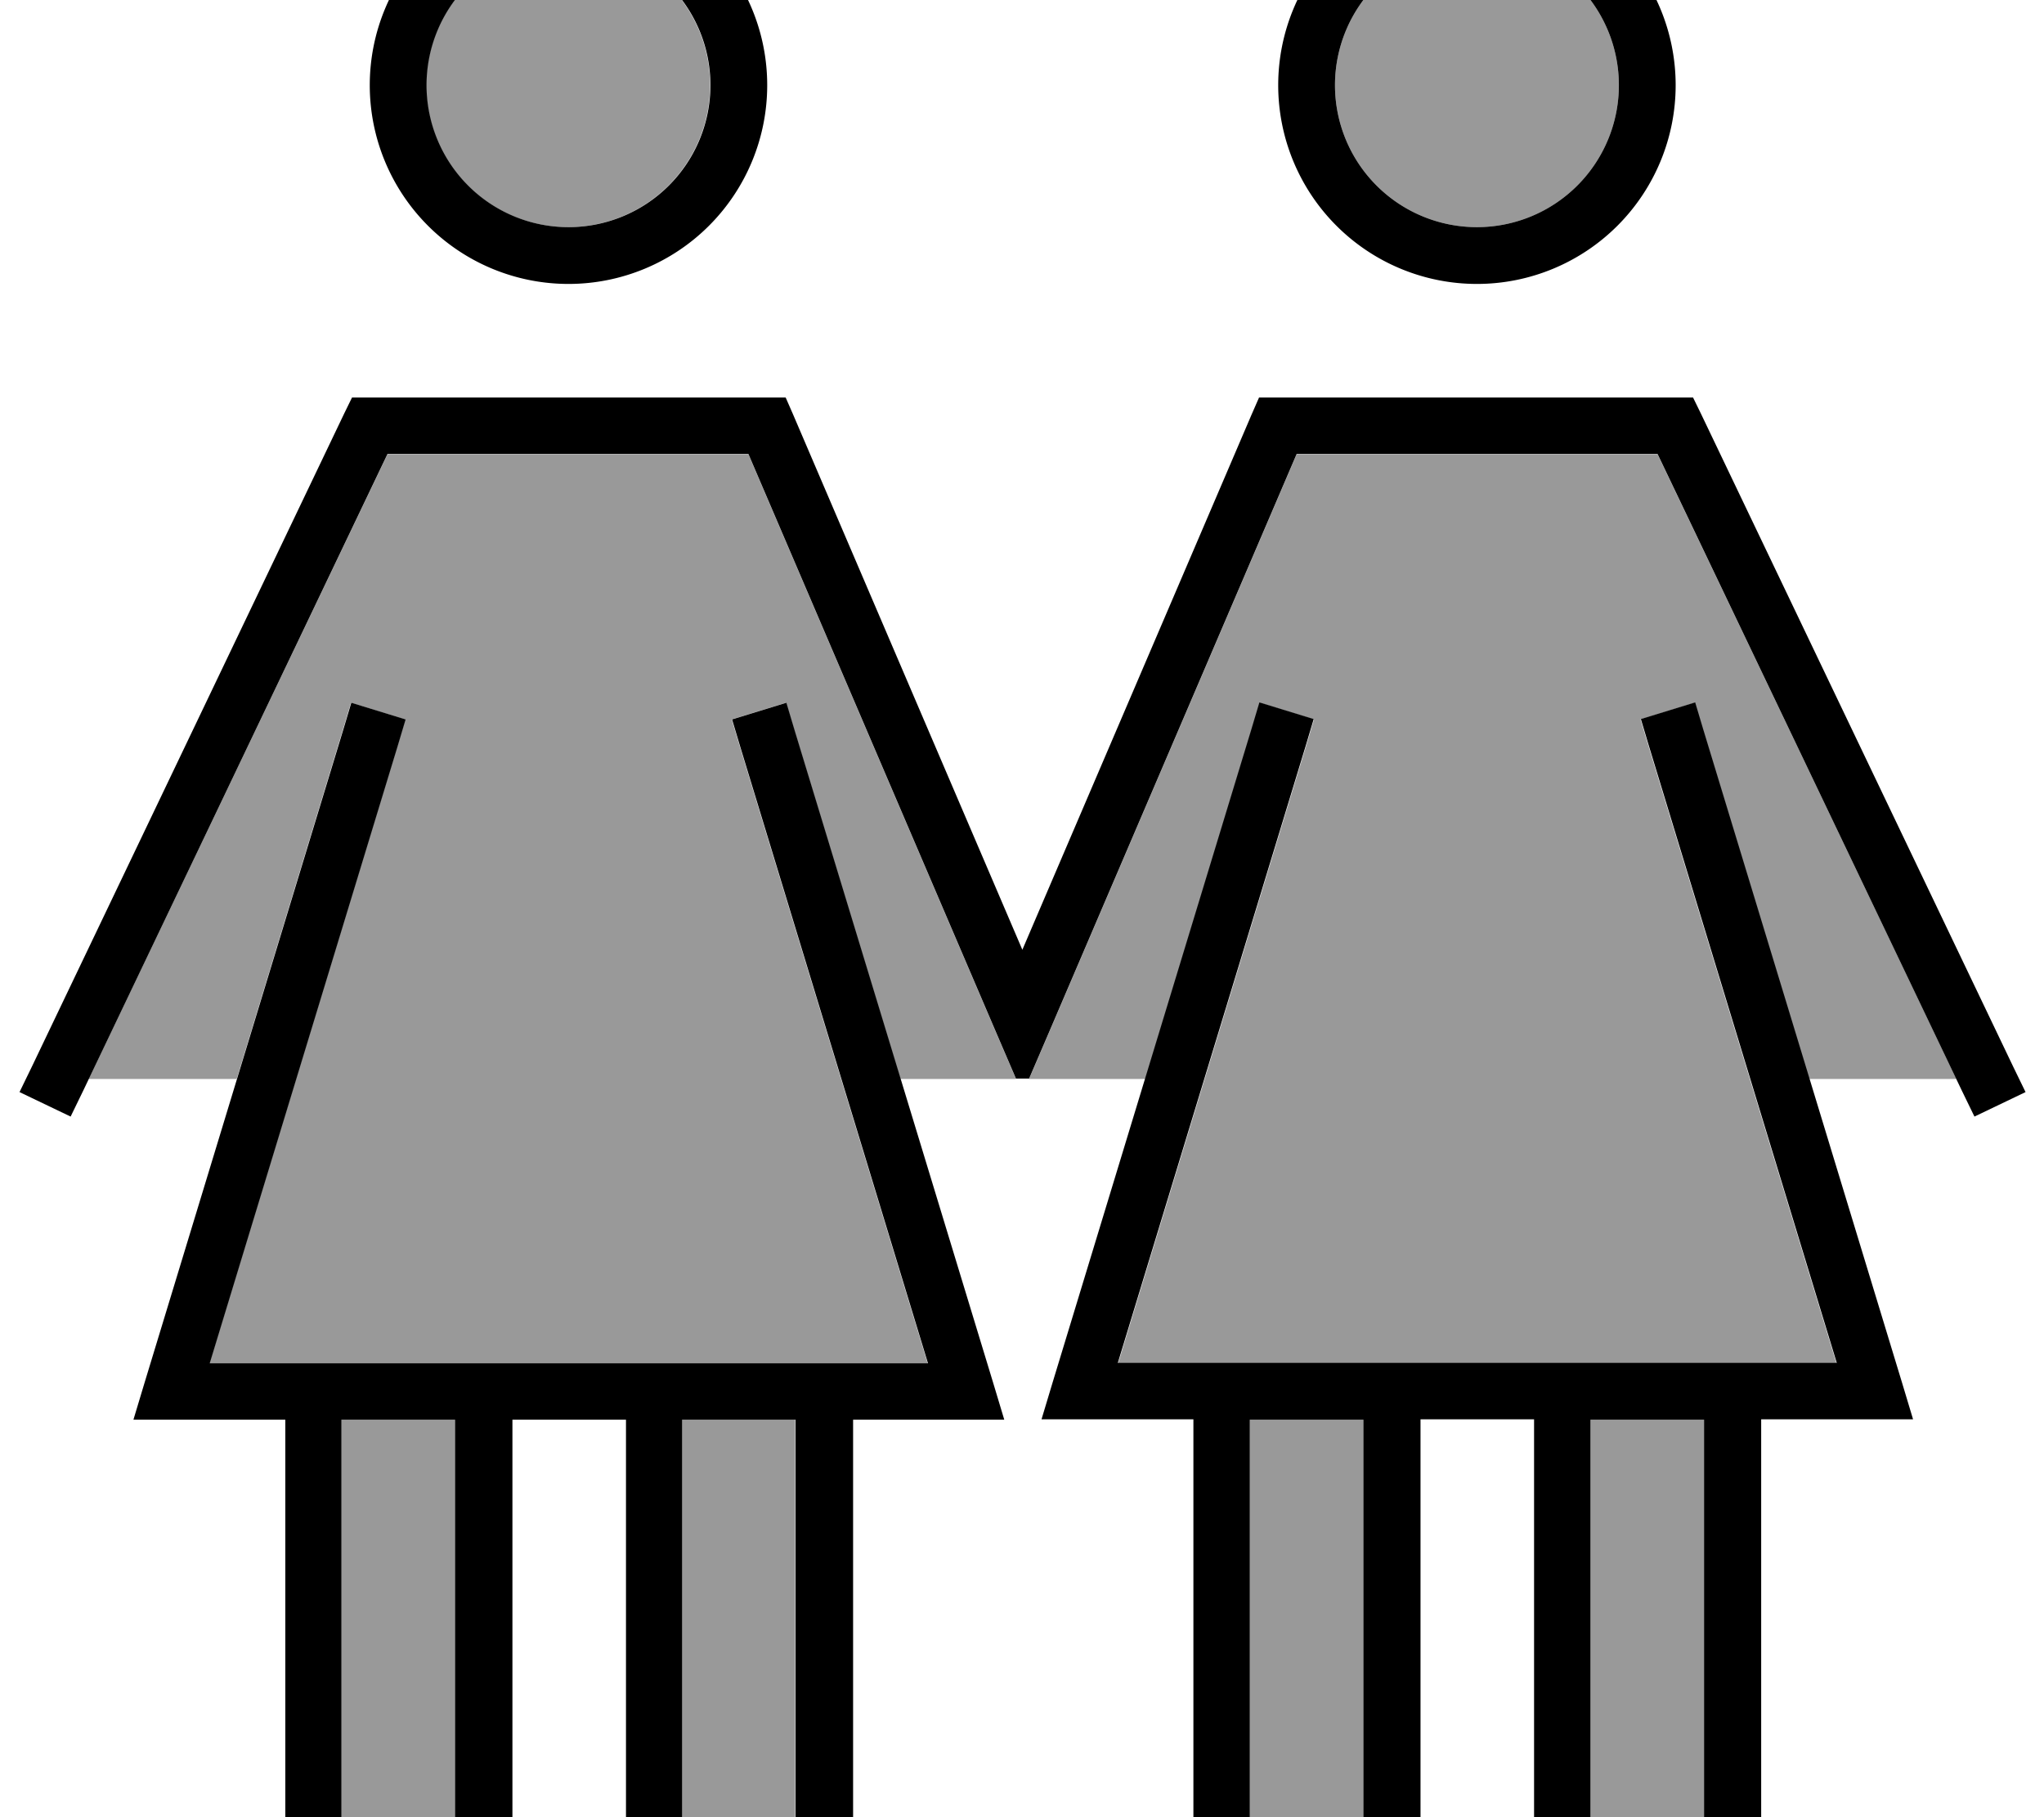
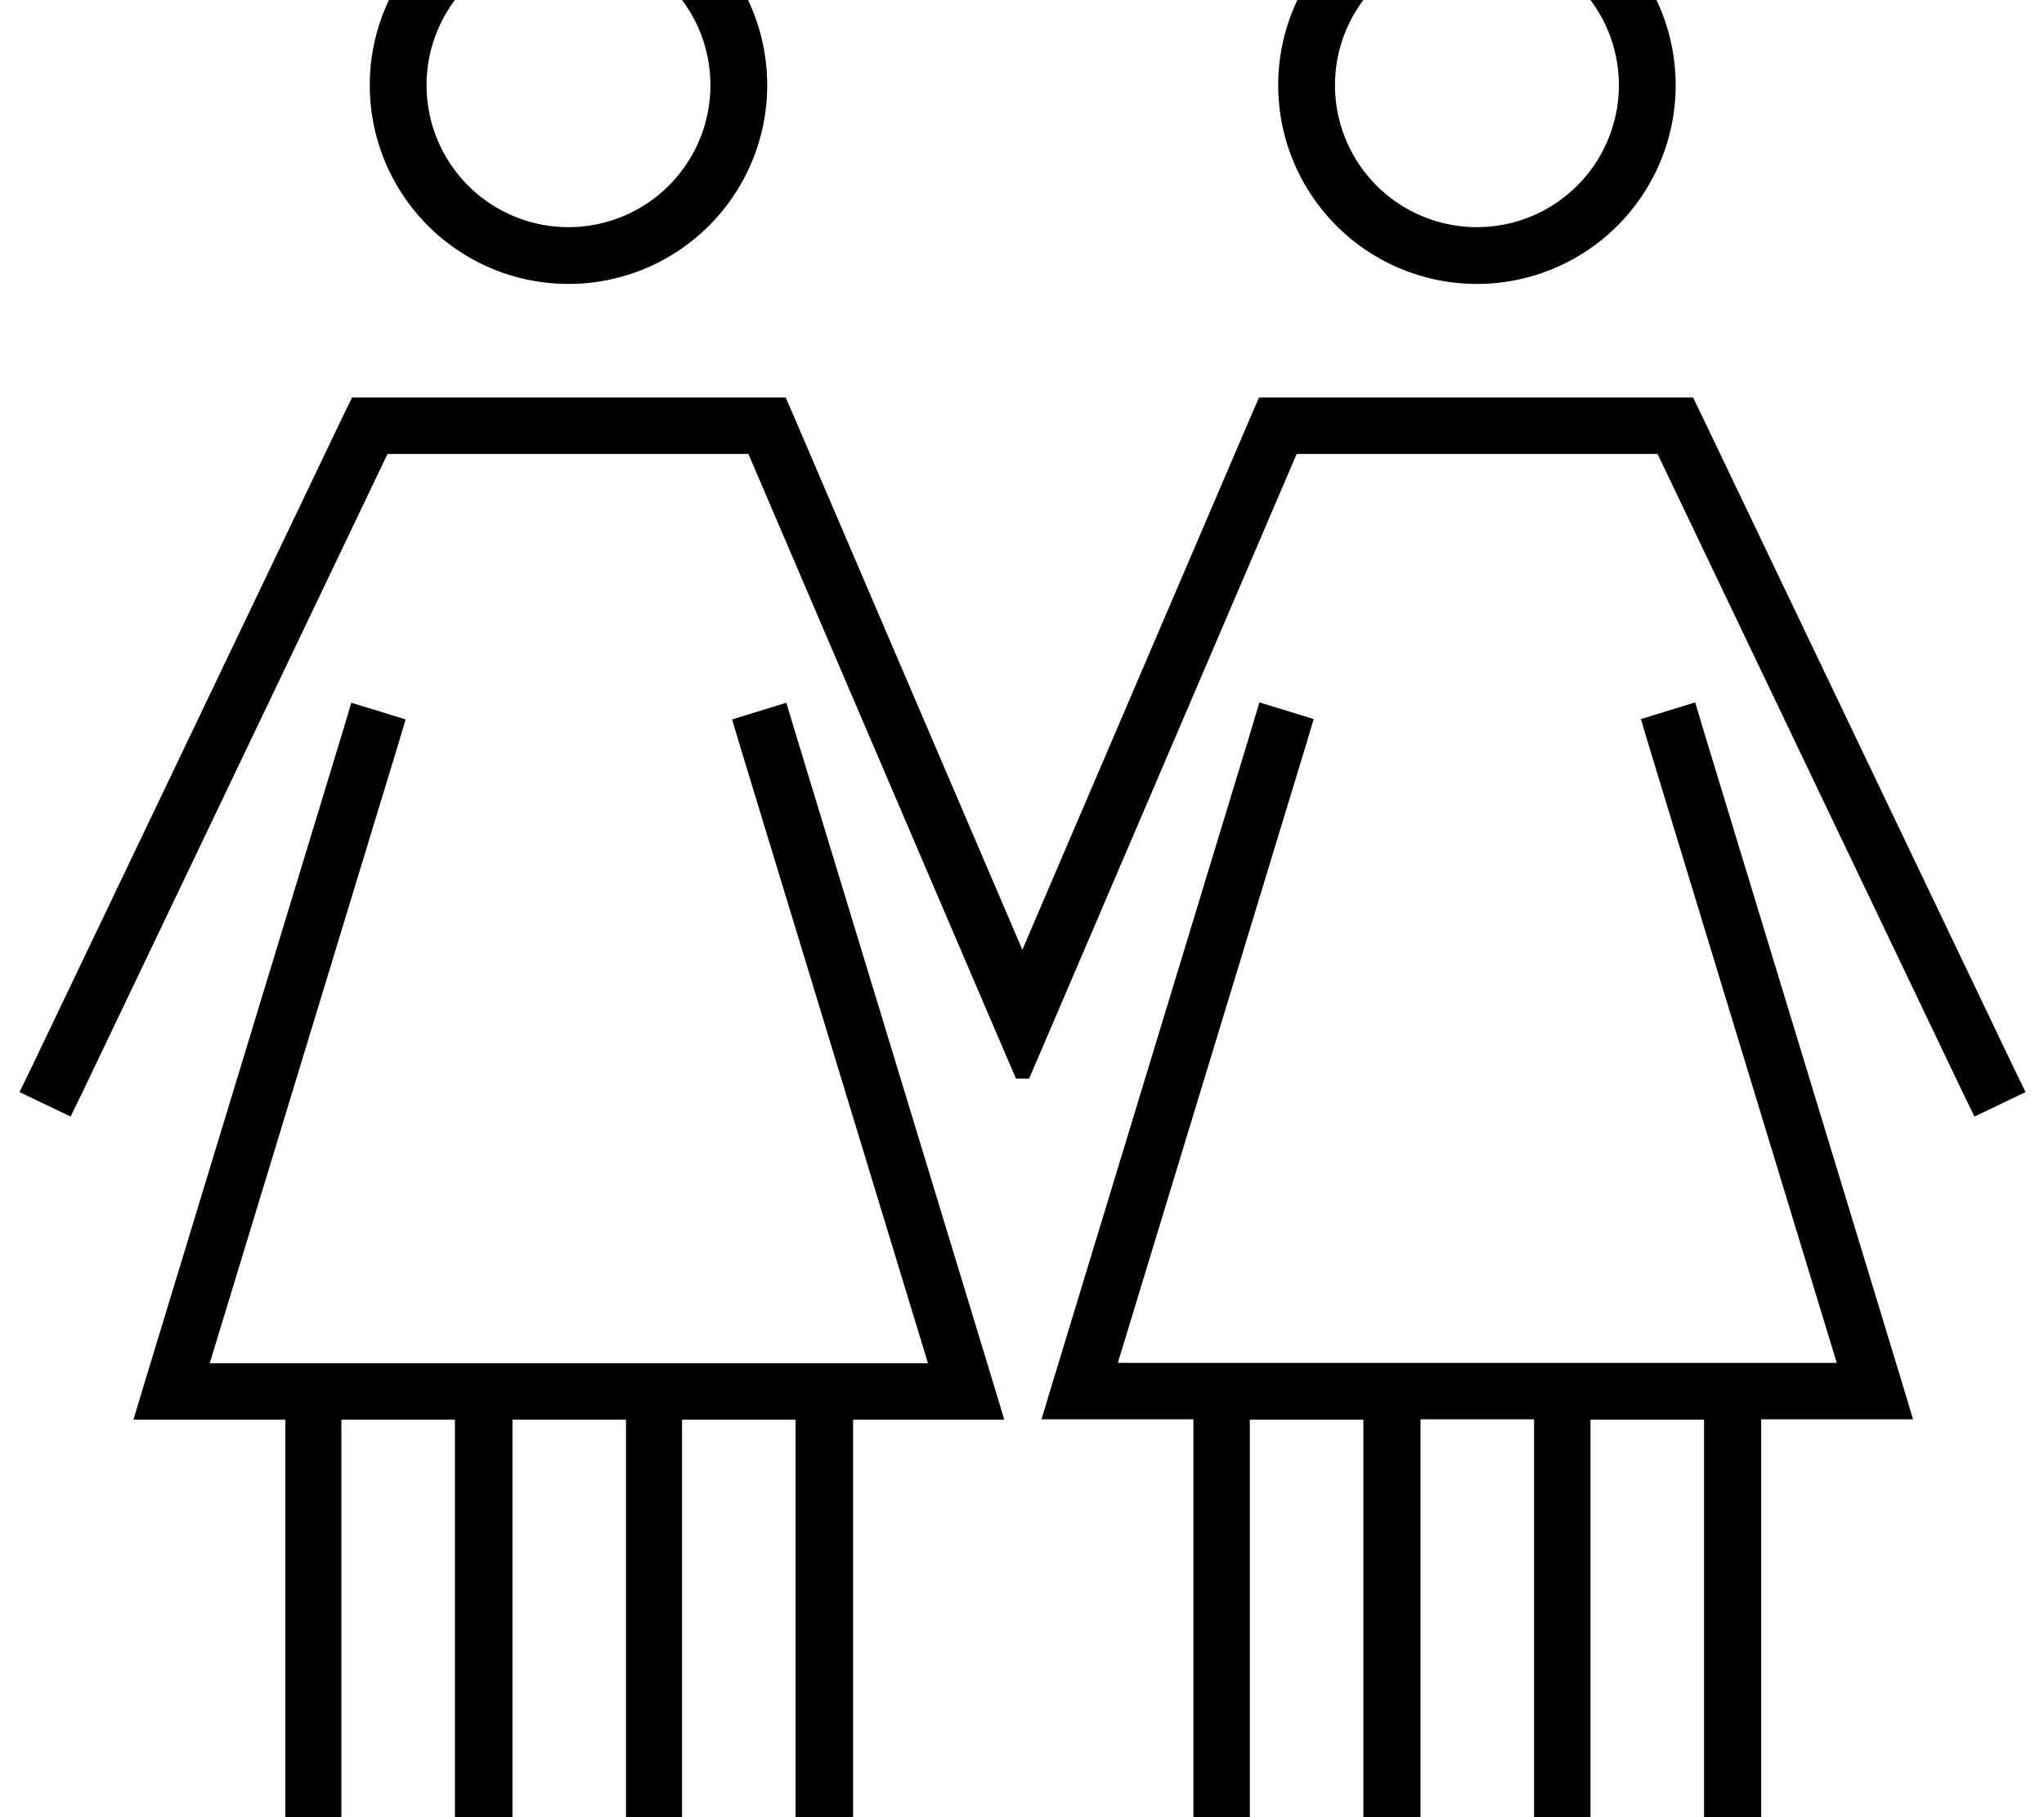
<svg xmlns="http://www.w3.org/2000/svg" viewBox="0 0 576 512">
-   <path opacity=".4" fill="currentColor" d="M25 304l84.2-176 101.7 0 69.9 163.2 5.5 12.8-32.6 0-29.9-98.3-2.3-7.7-15.3 4.7 2.3 7.7 52.9 173.7-202.4 0 52.9-173.7 2.3-7.7-15.3-4.7-2.3 7.7-29.9 98.3-41.6 0zm71.1 96l32 0 0 128-32 0 0-128zm104-376a40 40 0 1 1 -80 0 40 40 0 1 1 80 0zm-8 376l32 0 0 128-32 0 0-128zM290 304l5.5-12.8 69.9-163.2 101.7 0 84.2 176-41.5 0-29.9-98.3-2.3-7.7-15.3 4.7 2.3 7.7 52.9 173.7-202.4 0 52.9-173.7 2.3-7.7-15.3-4.7-2.3 7.7-29.9 98.3-32.6 0zm62.2 96l32 0 0 128-32 0 0-128zm104-376a40 40 0 1 1 -80 0 40 40 0 1 1 80 0zm-8 376l32 0 0 128-32 0 0-128z" />
  <path fill="currentColor" d="M376.2 24a40 40 0 1 1 80 0 40 40 0 1 1 -80 0zm96 0a56 56 0 1 0 -112 0 56 56 0 1 0 112 0zm-80 360l-77.2 0 52.9-173.7 2.3-7.7-15.3-4.7-2.3 7.7-56 184-3.1 10.3 42.8 0 0 144 64 0 0-144 32 0 0 144 64 0 0-144 42.8 0-3.1-10.3-56-184-2.3-7.7-15.3 4.7 2.3 7.7 52.9 173.7-125.2 0zm-40 144l0-128 32 0 0 128-32 0zm96 0l0-128 32 0 0 128-32 0zm-344-416l-5 0-2.2 4.5-88 184-3.5 7.2 14.4 6.9 3.5-7.2 85.8-179.5 101.7 0 69.9 163.2 5.5 12.8 3.7 0 5.5-12.8 69.9-163.2 101.7 0 85.8 179.5 3.5 7.2 14.4-6.9-3.5-7.2-88-184-2.2-4.5-122.3 0-2.1 4.8-64.6 150.8-64.6-150.8-2.1-4.8-117.3 0zm56-128a40 40 0 1 1 0 80 40 40 0 1 1 0-80zm0 96a56 56 0 1 0 0-112 56 56 0 1 0 0 112zm80 320l42.8 0-3.1-10.3-56-184-2.3-7.7-15.3 4.7 2.3 7.7 52.9 173.7-202.4 0 52.9-173.7 2.3-7.7-15.3-4.7-2.3 7.7-56 184-3.1 10.3 42.8 0 0 144 64 0 0-144 32 0 0 144 64 0 0-144zm-16 0l0 128-32 0 0-128 32 0zm-96 0l0 128-32 0 0-128 32 0z" />
</svg>